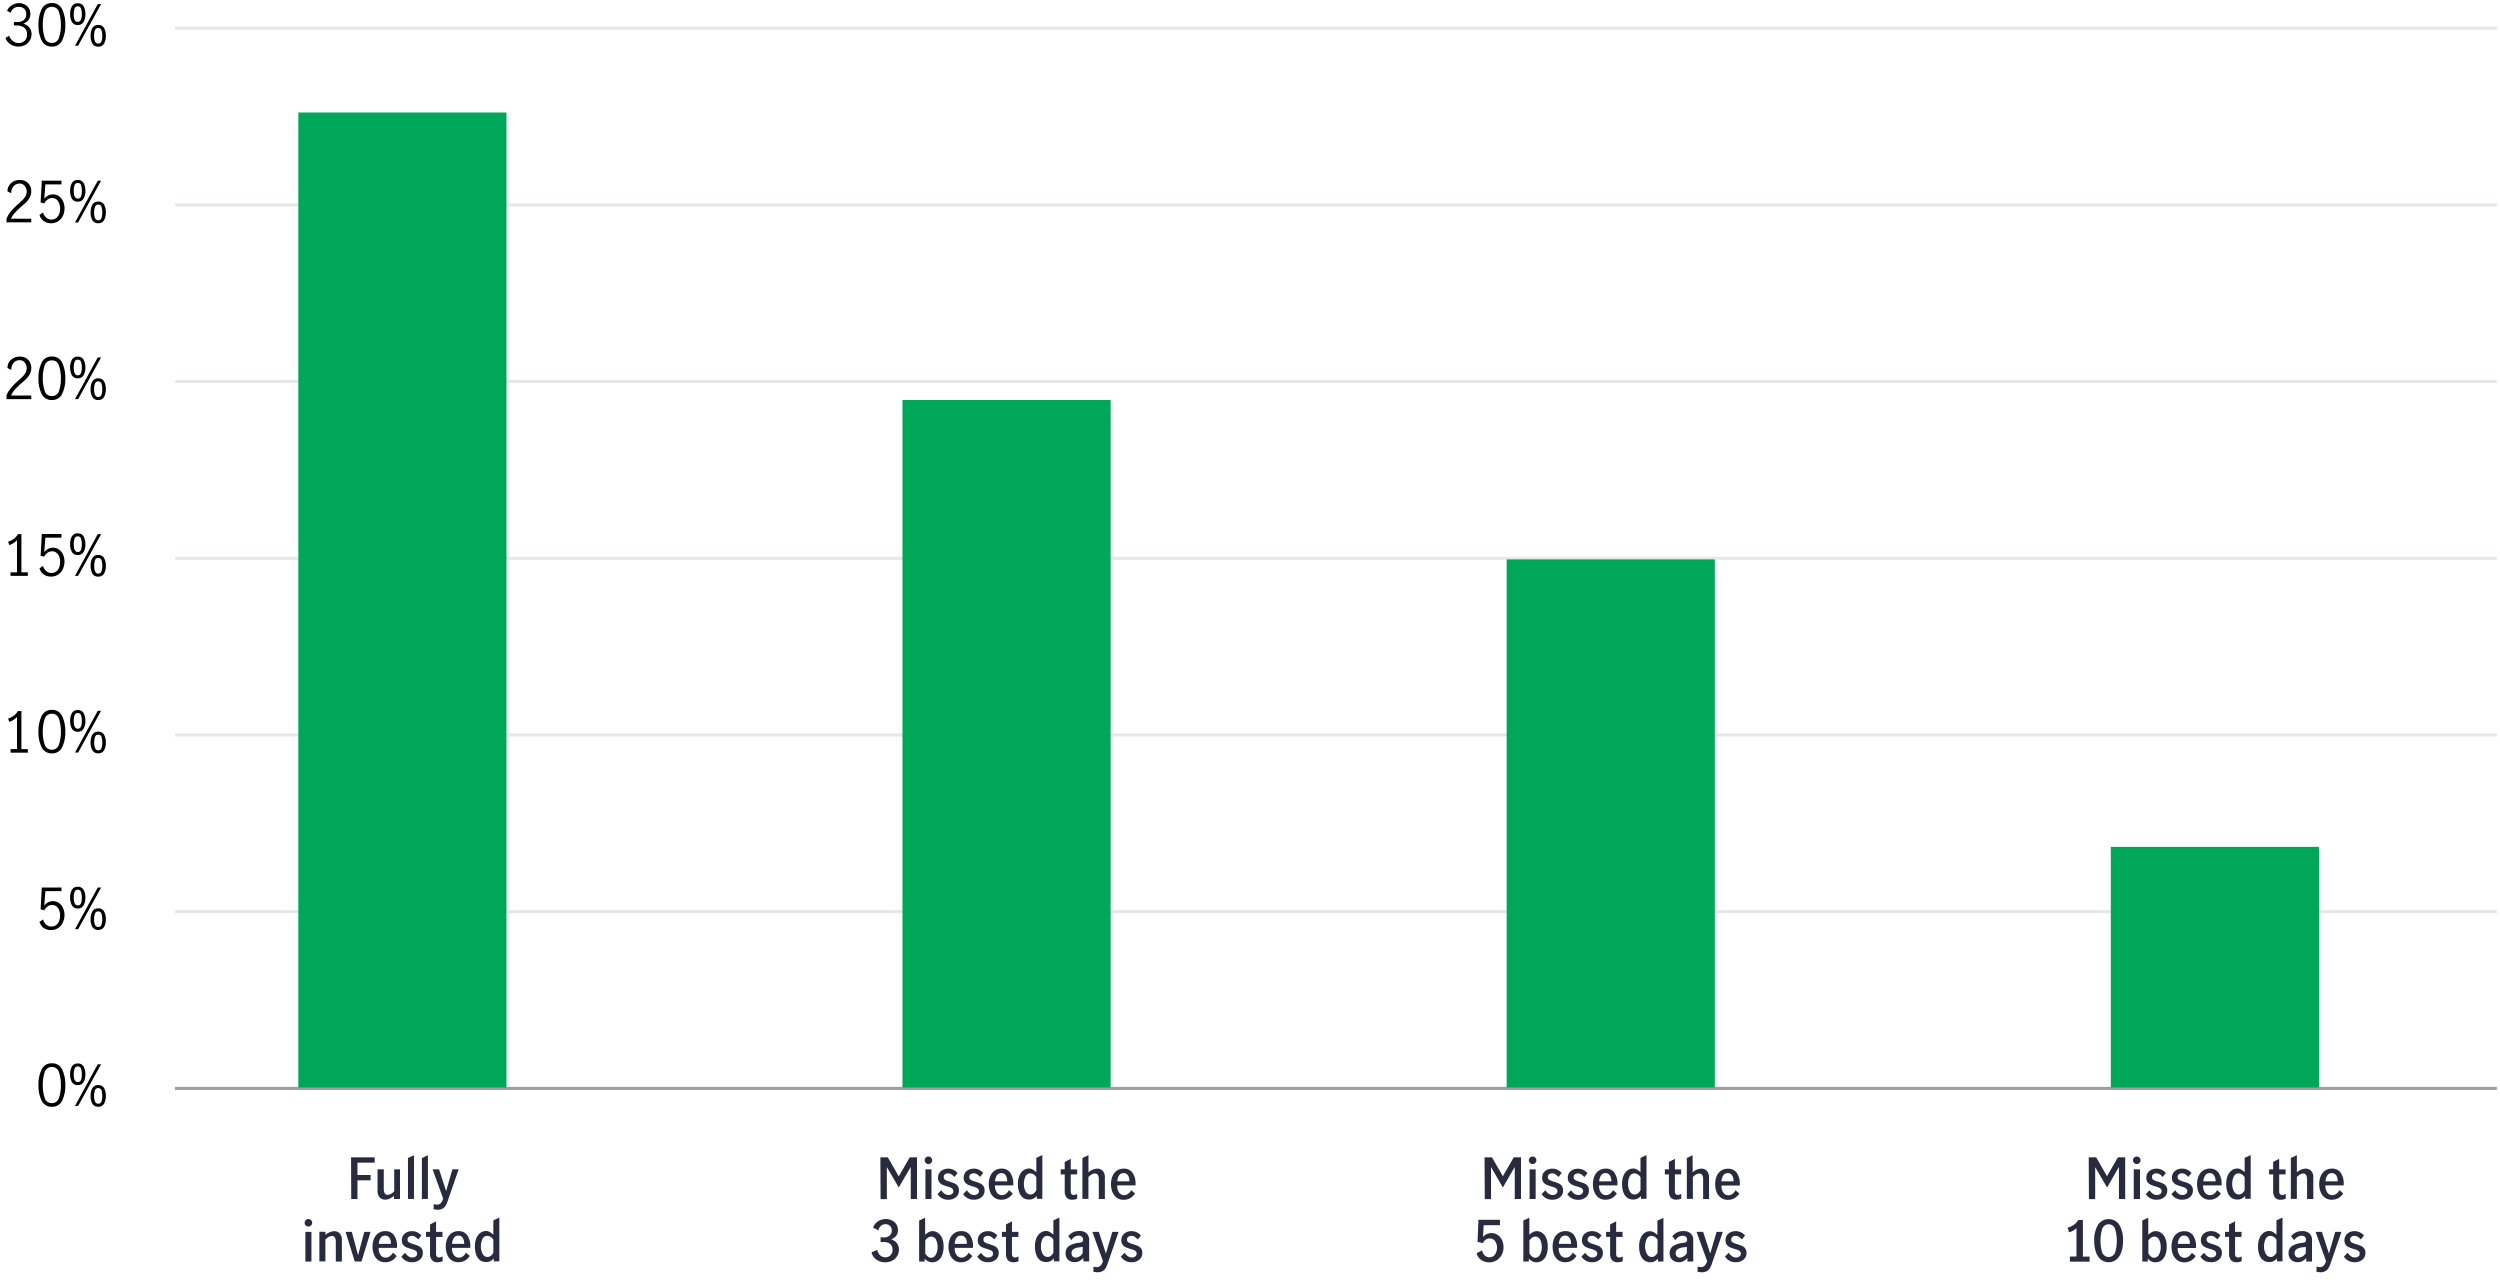
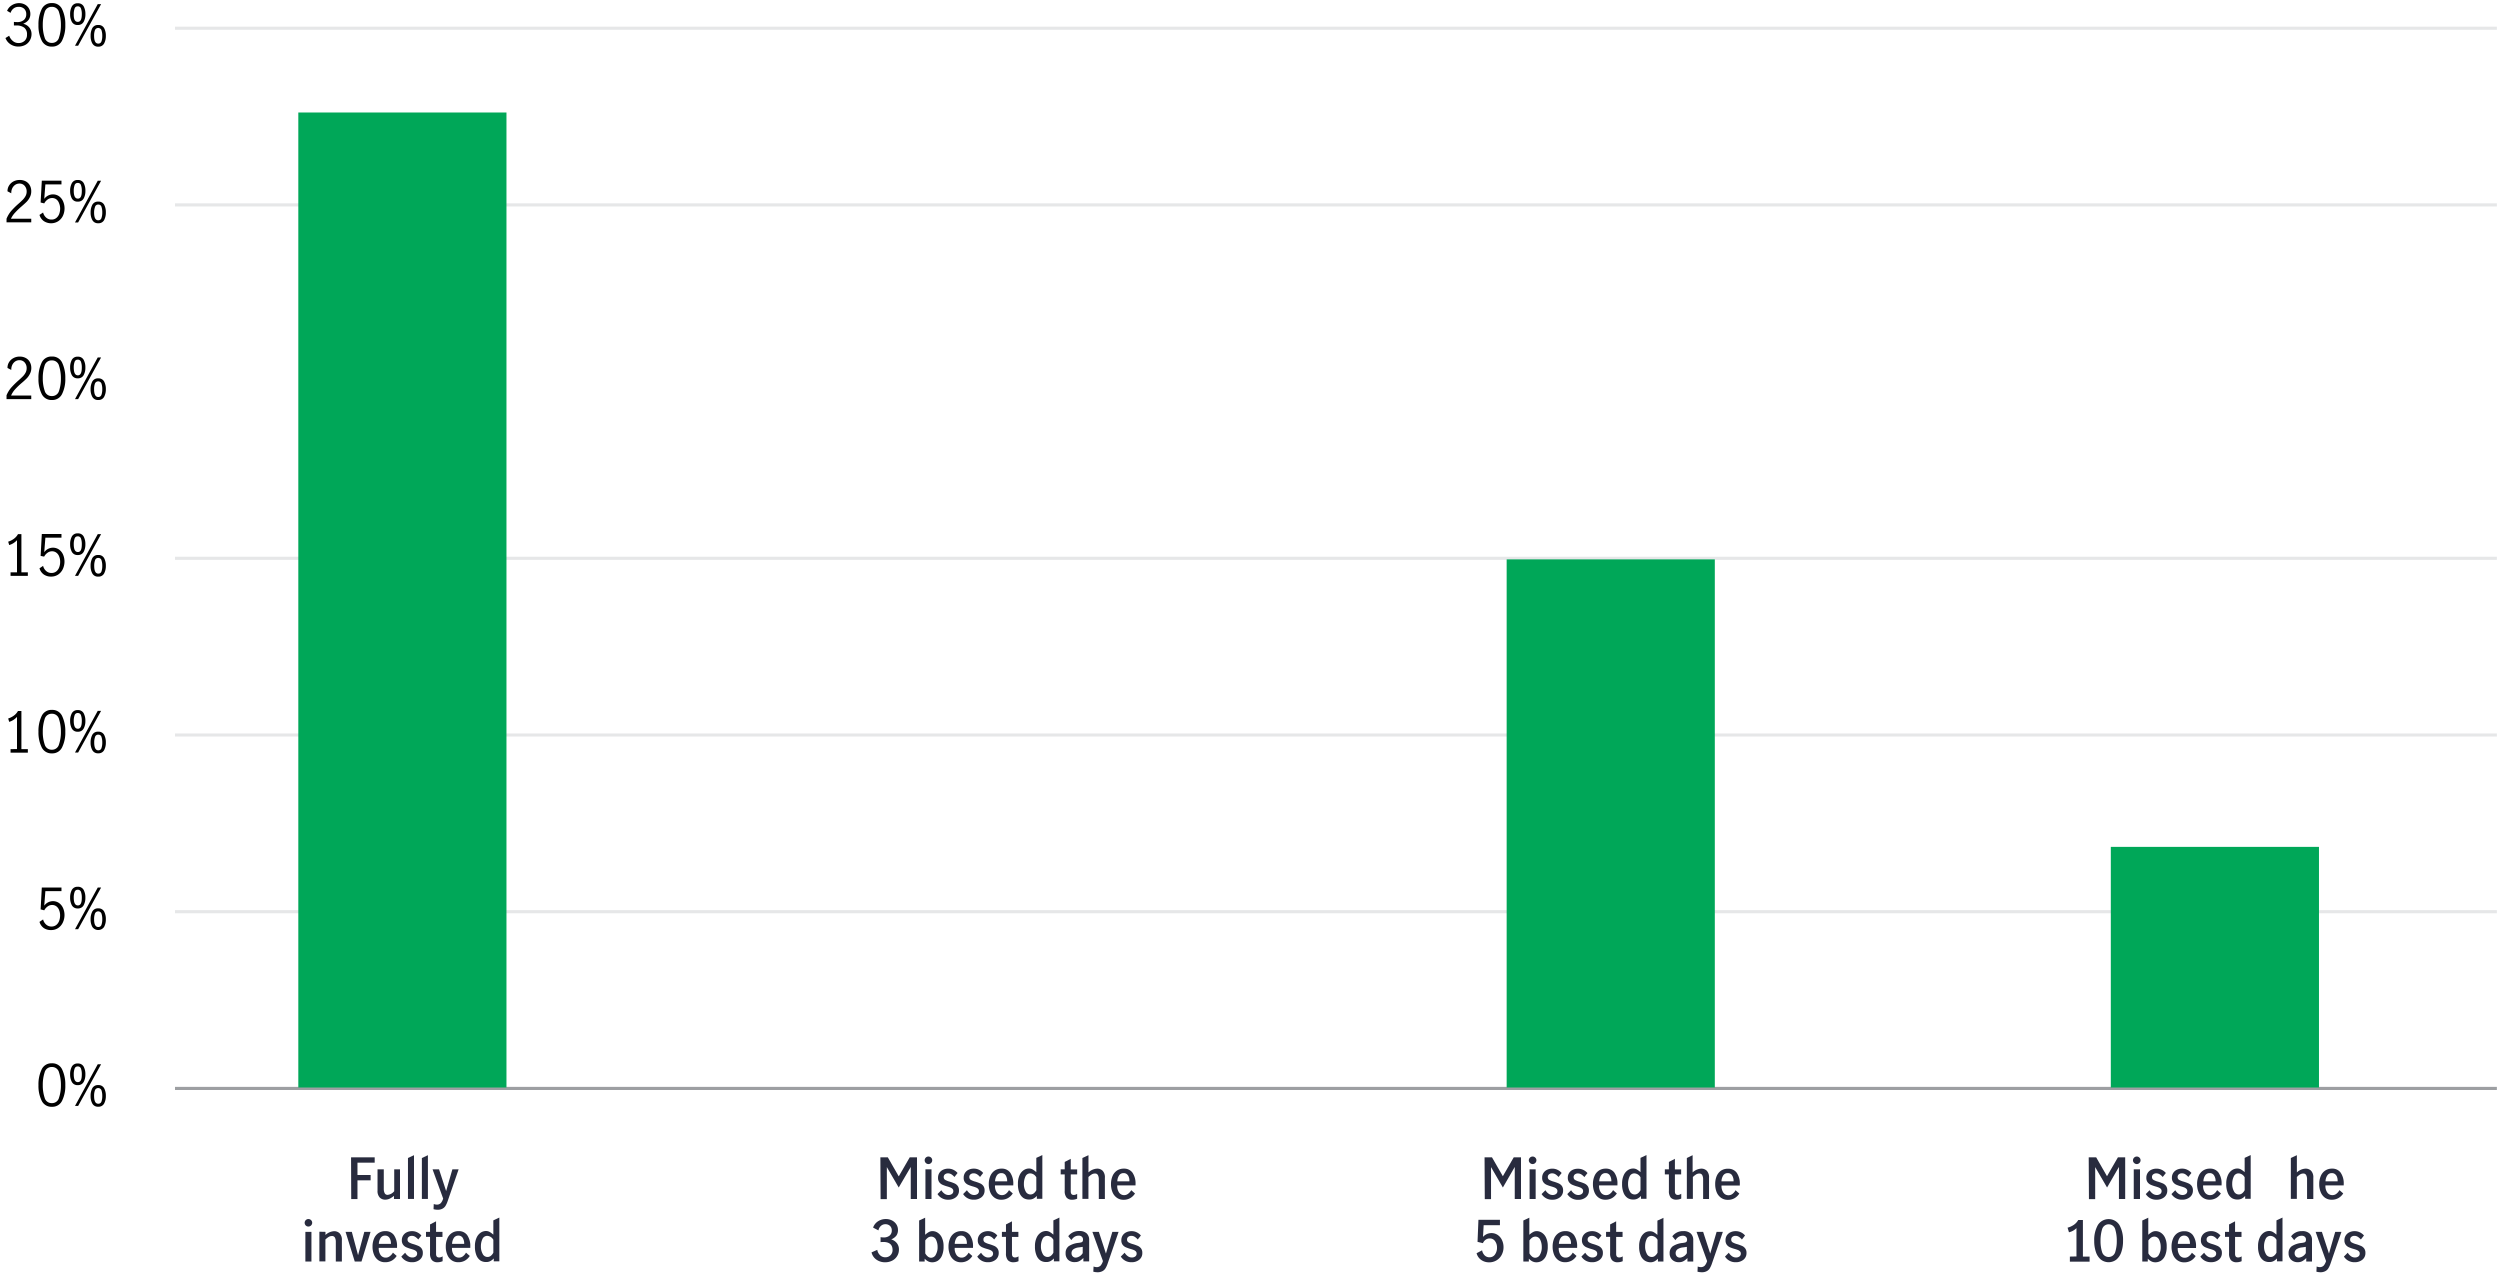
<svg xmlns="http://www.w3.org/2000/svg" id="Chart_3" data-name="Chart 3" viewBox="0 0 800 411">
  <defs>
    <style>.cls-1,.cls-2{fill:none;stroke-linejoin:round;}.cls-1{stroke:#e6e7e8;}.cls-2{stroke:#9d9fa2;}.cls-3{fill:#282b3e;}.cls-4{fill:#00a758;}</style>
  </defs>
  <line class="cls-1" x1="56" y1="291.75" x2="799" y2="291.75" />
  <path d="M14.05,297A3.63,3.63,0,0,1,12.64,295l1.15-.78a3.14,3.14,0,0,0,1,1.66,2.48,2.48,0,0,0,1.67.61A2.45,2.45,0,0,0,18,296a3,3,0,0,0,.93-1.32,4.91,4.91,0,0,0,.3-1.73,4.39,4.39,0,0,0-.35-1.81A2.66,2.66,0,0,0,18,290a2.26,2.26,0,0,0-1.31-.41,2.38,2.38,0,0,0-1.46.49,3.49,3.49,0,0,0-1.07,1.22L13,291l.38-7h6.29v1.17H14.52l-.36,4.64a3.47,3.47,0,0,1,2.76-1.44,3.41,3.41,0,0,1,2,.62,3.94,3.94,0,0,1,1.28,1.64,5.47,5.47,0,0,1,.44,2.17,5.55,5.55,0,0,1-.53,2.4,4.32,4.32,0,0,1-1.5,1.77,4,4,0,0,1-2.28.65A4,4,0,0,1,14.05,297Z" />
  <path d="M23,289.7a5,5,0,0,1-.56-2.44,5.09,5.09,0,0,1,.55-2.49,2,2,0,0,1,1.89-1,2,2,0,0,1,1.89,1,5.09,5.09,0,0,1,.55,2.49,4.87,4.87,0,0,1-.56,2.44,2,2,0,0,1-1.88,1A2,2,0,0,1,23,289.7Zm3.18-2.44a5.24,5.24,0,0,0-.26-1.82,1,1,0,0,0-1-.72,1,1,0,0,0-1.05.72,5.21,5.21,0,0,0-.27,1.82c0,1.65.44,2.48,1.32,2.48S26.18,288.91,26.18,287.26Zm5.1-3.24h1.07L25,297.35H24Zm-1.73,12.59a4.87,4.87,0,0,1-.56-2.44,5.12,5.12,0,0,1,.55-2.49,2,2,0,0,1,1.89-1,2,2,0,0,1,1.89,1,5.12,5.12,0,0,1,.55,2.49,5,5,0,0,1-.56,2.44,2.27,2.27,0,0,1-3.76,0Zm2.92-.67a5.25,5.25,0,0,0,.26-1.77,5.53,5.53,0,0,0-.26-1.82,1.12,1.12,0,0,0-2.09,0,5.27,5.27,0,0,0-.27,1.81c0,1.65.44,2.48,1.32,2.48A1,1,0,0,0,32.47,295.94Z" />
  <line class="cls-2" x1="56" y1="348.29" x2="799" y2="348.29" />
  <path d="M13.31,352.17a10.66,10.66,0,0,1-1-4.91,11,11,0,0,1,1-5,3.4,3.4,0,0,1,3.29-2,3.41,3.41,0,0,1,3.3,2,11.15,11.15,0,0,1,1,5,10.65,10.65,0,0,1-1,4.91,3.42,3.42,0,0,1-3.26,2A3.44,3.44,0,0,1,13.31,352.17Zm5.58-.91a12.24,12.24,0,0,0,.6-4,12.8,12.8,0,0,0-.59-4.05,2.28,2.28,0,0,0-2.32-1.77,2.29,2.29,0,0,0-2.31,1.77,12.81,12.81,0,0,0-.58,4.05,12.25,12.25,0,0,0,.59,4,2.28,2.28,0,0,0,2.3,1.74A2.28,2.28,0,0,0,18.89,351.26Z" />
  <path d="M23,346.24a5,5,0,0,1-.56-2.44,5.08,5.08,0,0,1,.55-2.48,2,2,0,0,1,1.89-1,2,2,0,0,1,1.89,1,5.08,5.08,0,0,1,.55,2.48,4.87,4.87,0,0,1-.56,2.44,2,2,0,0,1-1.88,1A2,2,0,0,1,23,346.24Zm3.18-2.44a5.27,5.27,0,0,0-.26-1.82,1,1,0,0,0-1-.72,1,1,0,0,0-1.05.72,5.25,5.25,0,0,0-.27,1.82c0,1.66.44,2.48,1.32,2.48S26.18,345.46,26.18,343.8Zm5.1-3.24h1.07L25,353.9H24Zm-1.73,12.59a4.84,4.84,0,0,1-.56-2.44,5.08,5.08,0,0,1,.55-2.48,2,2,0,0,1,1.89-1,2,2,0,0,1,1.89,1,5.08,5.08,0,0,1,.55,2.48,5,5,0,0,1-.56,2.44,2,2,0,0,1-1.88,1A2,2,0,0,1,29.55,353.15Zm2.92-.66a5.35,5.35,0,0,0,.26-1.78,5.57,5.57,0,0,0-.26-1.82,1.12,1.12,0,0,0-2.09,0,5.27,5.27,0,0,0-.27,1.81q0,2.49,1.32,2.49A1,1,0,0,0,32.47,352.49Z" />
  <line class="cls-1" x1="56" y1="235.2" x2="799" y2="235.2" />
  <path d="M5.44,239.69V229.4A5.48,5.48,0,0,1,2.94,231l-.32-1.08a6.16,6.16,0,0,0,1.84-.94,4.4,4.4,0,0,0,1.29-1.47h1.1v12.22H8.91v1.12H3.38v-1.12Z" />
  <path d="M13.31,239.08a10.66,10.66,0,0,1-1-4.91,11,11,0,0,1,1-5,3.4,3.4,0,0,1,3.29-2,3.41,3.41,0,0,1,3.3,2,11.15,11.15,0,0,1,1,5,10.65,10.65,0,0,1-1,4.91,3.42,3.42,0,0,1-3.26,2A3.44,3.44,0,0,1,13.31,239.08Zm5.58-.91a12.19,12.19,0,0,0,.6-4,12.8,12.8,0,0,0-.59-4,2.28,2.28,0,0,0-2.32-1.77,2.29,2.29,0,0,0-2.31,1.77,12.81,12.81,0,0,0-.58,4,12.2,12.2,0,0,0,.59,4,2.28,2.28,0,0,0,2.3,1.74A2.28,2.28,0,0,0,18.89,238.17Z" />
  <path d="M23,233.15a5,5,0,0,1-.56-2.44,5.08,5.08,0,0,1,.55-2.48,2,2,0,0,1,1.89-1,2,2,0,0,1,1.89,1,5.08,5.08,0,0,1,.55,2.48,4.87,4.87,0,0,1-.56,2.44,2,2,0,0,1-1.88,1A2,2,0,0,1,23,233.15Zm3.18-2.44a5.31,5.31,0,0,0-.26-1.82,1,1,0,0,0-1-.72,1,1,0,0,0-1.05.72,5.29,5.29,0,0,0-.27,1.82q0,2.49,1.32,2.49C25.75,233.2,26.18,232.37,26.18,230.71Zm5.1-3.24h1.07L25,240.81H24Zm-1.73,12.59a4.84,4.84,0,0,1-.56-2.44,5.08,5.08,0,0,1,.55-2.48,2,2,0,0,1,1.89-1,2,2,0,0,1,1.89,1,5.08,5.08,0,0,1,.55,2.48,5,5,0,0,1-.56,2.44,2,2,0,0,1-1.88,1A2,2,0,0,1,29.55,240.06Zm2.92-.66a5.35,5.35,0,0,0,.26-1.78,5.46,5.46,0,0,0-.26-1.81,1,1,0,0,0-1-.72,1,1,0,0,0-1.05.72,5.27,5.27,0,0,0-.27,1.81q0,2.49,1.32,2.49A1,1,0,0,0,32.47,239.4Z" />
  <line class="cls-1" x1="56" y1="178.66" x2="799" y2="178.66" />
  <path d="M5.44,183.15v-10.3a5.41,5.41,0,0,1-2.5,1.57l-.32-1.08a6.4,6.4,0,0,0,1.84-.94,4.6,4.6,0,0,0,1.29-1.47h1.1v12.22H8.91v1.12H3.38v-1.12Z" />
  <path d="M14.05,183.86a3.63,3.63,0,0,1-1.41-2l1.15-.78a3.14,3.14,0,0,0,1,1.66,2.48,2.48,0,0,0,1.67.61,2.45,2.45,0,0,0,1.56-.5,3,3,0,0,0,.93-1.32,4.9,4.9,0,0,0,.3-1.72,4.41,4.41,0,0,0-.35-1.82,2.66,2.66,0,0,0-.93-1.18,2.25,2.25,0,0,0-1.31-.4,2.43,2.43,0,0,0-1.46.48,3.44,3.44,0,0,0-1.07,1.23L13,177.89l.38-7h6.29v1.17H14.52l-.36,4.64a3.47,3.47,0,0,1,2.76-1.44,3.41,3.41,0,0,1,2,.62,3.94,3.94,0,0,1,1.28,1.64,5.64,5.64,0,0,1-.09,4.57,4.32,4.32,0,0,1-1.5,1.77,4,4,0,0,1-2.28.65A4,4,0,0,1,14.05,183.86Z" />
  <path d="M23,176.61a5,5,0,0,1-.56-2.44,5.12,5.12,0,0,1,.55-2.49,2,2,0,0,1,1.89-1,2,2,0,0,1,1.89,1,5.12,5.12,0,0,1,.55,2.49,4.87,4.87,0,0,1-.56,2.44,2,2,0,0,1-1.88,1A2,2,0,0,1,23,176.61Zm3.18-2.44a5.27,5.27,0,0,0-.26-1.82,1,1,0,0,0-1-.72,1,1,0,0,0-1.05.72,5.25,5.25,0,0,0-.27,1.82c0,1.65.44,2.48,1.32,2.48S26.18,175.82,26.18,174.17Zm5.1-3.24h1.07L25,184.27H24Zm-1.73,12.59a4.87,4.87,0,0,1-.56-2.44,5.08,5.08,0,0,1,.55-2.48,2,2,0,0,1,1.89-1,2,2,0,0,1,1.89,1,5.08,5.08,0,0,1,.55,2.48,5,5,0,0,1-.56,2.44,2,2,0,0,1-1.88,1A2,2,0,0,1,29.55,183.52Zm2.92-.67a5.25,5.25,0,0,0,.26-1.77,5.53,5.53,0,0,0-.26-1.82,1,1,0,0,0-1-.72,1,1,0,0,0-1.05.73,5.27,5.27,0,0,0-.27,1.81c0,1.66.44,2.48,1.32,2.48A1,1,0,0,0,32.47,182.85Z" />
-   <line class="cls-1" x1="56" y1="122.11" x2="799" y2="122.11" />
  <path d="M3.58,124.05a27.4,27.4,0,0,1,2.29-2.27c.62-.54,1.1-1,1.45-1.35a5.05,5.05,0,0,0,.87-1.19,2.93,2.93,0,0,0,.34-1.4A2.7,2.7,0,0,0,7.9,116a2.11,2.11,0,0,0-1.68-.74,2.38,2.38,0,0,0-1.41.44,2.85,2.85,0,0,0-.92,1.16,3.38,3.38,0,0,0-.28,1.52l-1.21-.63a3.34,3.34,0,0,1,.49-1.84,3.61,3.61,0,0,1,1.4-1.31,4.06,4.06,0,0,1,2-.49,3.92,3.92,0,0,1,2,.48,3.2,3.2,0,0,1,1.28,1.3,3.85,3.85,0,0,1,.45,1.86,3.9,3.9,0,0,1-.42,1.82,5.91,5.91,0,0,1-1,1.46,22.11,22.11,0,0,1-1.68,1.54,23,23,0,0,0-2.08,2,7.21,7.21,0,0,0-1.29,2H10v1.15H2.09V126.5A9.1,9.1,0,0,1,3.58,124.05Z" />
  <path d="M13.31,126a10.63,10.63,0,0,1-1-4.91,11,11,0,0,1,1-5,3.4,3.4,0,0,1,3.29-2,3.41,3.41,0,0,1,3.3,2,11.15,11.15,0,0,1,1,5,10.62,10.62,0,0,1-1,4.91,3.42,3.42,0,0,1-3.26,2A3.44,3.44,0,0,1,13.31,126Zm5.58-.91a12.19,12.19,0,0,0,.6-4,12.89,12.89,0,0,0-.59-4,2.27,2.27,0,0,0-2.32-1.76A2.28,2.28,0,0,0,14.27,117a12.9,12.9,0,0,0-.58,4,12.2,12.2,0,0,0,.59,4,2.28,2.28,0,0,0,2.3,1.74A2.28,2.28,0,0,0,18.89,125.08Z" />
  <path d="M23,120.06a5,5,0,0,1-.56-2.44,5.08,5.08,0,0,1,.55-2.48,2,2,0,0,1,1.89-1,2,2,0,0,1,1.89,1,5.08,5.08,0,0,1,.55,2.48,4.84,4.84,0,0,1-.56,2.44,2,2,0,0,1-1.88,1A2,2,0,0,1,23,120.06Zm3.18-2.44a5.21,5.21,0,0,0-.26-1.81,1,1,0,0,0-1-.72,1,1,0,0,0-1.05.72,5.19,5.19,0,0,0-.27,1.81q0,2.49,1.32,2.49C25.75,120.11,26.18,119.28,26.18,117.62Zm5.1-3.24h1.07L25,127.72H24ZM29.55,127a4.8,4.8,0,0,1-.56-2.43,5.09,5.09,0,0,1,.55-2.49,2,2,0,0,1,1.89-1,2,2,0,0,1,1.89,1,5.09,5.09,0,0,1,.55,2.49,4.91,4.91,0,0,1-.56,2.43,2,2,0,0,1-1.88,1A2,2,0,0,1,29.55,127Zm2.92-.66a5.33,5.33,0,0,0,.26-1.77,5.48,5.48,0,0,0-.26-1.82,1.12,1.12,0,0,0-2.09,0,5.23,5.23,0,0,0-.27,1.81c0,1.65.44,2.48,1.32,2.48A1,1,0,0,0,32.47,126.31Z" />
  <line class="cls-1" x1="56" y1="65.57" x2="799" y2="65.57" />
  <path d="M3.58,67.51a26,26,0,0,1,2.29-2.27c.62-.54,1.1-1,1.45-1.35a5.27,5.27,0,0,0,.87-1.19,2.93,2.93,0,0,0,.34-1.4,2.7,2.7,0,0,0-.63-1.82,2.11,2.11,0,0,0-1.68-.74,2.38,2.38,0,0,0-1.41.44,2.82,2.82,0,0,0-.92,1.15,3.4,3.4,0,0,0-.28,1.52L2.4,61.22a3.31,3.31,0,0,1,.49-1.83,3.71,3.71,0,0,1,1.4-1.32,4.16,4.16,0,0,1,2-.48,4,4,0,0,1,2,.47,3.23,3.23,0,0,1,1.28,1.31A3.81,3.81,0,0,1,10,61.22a4,4,0,0,1-.42,1.83,6.1,6.1,0,0,1-1,1.46c-.41.42-1,.94-1.68,1.54a23,23,0,0,0-2.08,2A7.21,7.21,0,0,0,3.5,70H10v1.15H2.09V70A9.2,9.2,0,0,1,3.58,67.51Z" />
  <path d="M14.05,70.77a3.63,3.63,0,0,1-1.41-2l1.15-.77a3.15,3.15,0,0,0,1,1.65,2.48,2.48,0,0,0,1.67.61,2.39,2.39,0,0,0,1.56-.5,3,3,0,0,0,.93-1.31,5,5,0,0,0,.3-1.73A4.44,4.44,0,0,0,18.89,65,2.66,2.66,0,0,0,18,63.77a2.25,2.25,0,0,0-1.31-.4,2.43,2.43,0,0,0-1.46.48,3.52,3.52,0,0,0-1.07,1.23L13,64.81l.38-7h6.29V59H14.52l-.36,4.64a3.47,3.47,0,0,1,2.76-1.44,3.41,3.41,0,0,1,2,.62,3.94,3.94,0,0,1,1.28,1.64A5.64,5.64,0,0,1,20.16,69a4.32,4.32,0,0,1-1.5,1.77,4.25,4.25,0,0,1-4.61,0Z" />
  <path d="M23,63.52a5,5,0,0,1-.56-2.44A5.08,5.08,0,0,1,23,58.6a2,2,0,0,1,1.89-1,2,2,0,0,1,1.89,1,5.08,5.08,0,0,1,.55,2.48,4.87,4.87,0,0,1-.56,2.44,2,2,0,0,1-1.88,1A2,2,0,0,1,23,63.52Zm3.18-2.44a5.27,5.27,0,0,0-.26-1.82,1,1,0,0,0-1-.72,1,1,0,0,0-1.05.72,5.25,5.25,0,0,0-.27,1.82c0,1.66.44,2.48,1.32,2.48S26.18,62.74,26.18,61.08Zm5.1-3.24h1.07L25,71.18H24ZM29.55,70.43A4.87,4.87,0,0,1,29,68a5.08,5.08,0,0,1,.55-2.48,2,2,0,0,1,1.89-1,2,2,0,0,1,1.89,1A5.08,5.08,0,0,1,33.87,68a5,5,0,0,1-.56,2.44,2,2,0,0,1-1.88,1A2,2,0,0,1,29.55,70.43Zm2.92-.67A5.25,5.25,0,0,0,32.73,68a5.53,5.53,0,0,0-.26-1.82,1,1,0,0,0-1-.72,1,1,0,0,0-1.05.73A5.27,5.27,0,0,0,30.11,68q0,2.49,1.32,2.49A1,1,0,0,0,32.47,69.76Z" />
  <line class="cls-1" x1="56" y1="9.03" x2="799" y2="9.03" />
  <path d="M3.36,14.17a4.08,4.08,0,0,1-1.61-2l1.19-.74A3.82,3.82,0,0,0,4.09,13.1a2.68,2.68,0,0,0,1.8.67,2.74,2.74,0,0,0,2-.72,2.57,2.57,0,0,0,.75-1.94,2.66,2.66,0,0,0-.9-2.27,4.11,4.11,0,0,0-2.53-.69,6.79,6.79,0,0,0-.76,0V7a5.66,5.66,0,0,0,1,.07,3.21,3.21,0,0,0,2.19-.68,2.35,2.35,0,0,0,.76-1.84,2.33,2.33,0,0,0-.67-1.75A2.47,2.47,0,0,0,5.89,2.2a2.46,2.46,0,0,0-1.58.54,2.75,2.75,0,0,0-.92,1.38L2.27,3.47A3.65,3.65,0,0,1,3.74,1.71,4.3,4.3,0,0,1,6.11,1,3.92,3.92,0,0,1,8,1.48,3.3,3.3,0,0,1,9.25,2.7a3.36,3.36,0,0,1,.46,1.73,3.21,3.21,0,0,1-.55,1.91A3.84,3.84,0,0,1,7.41,7.6a3.53,3.53,0,0,1,2,1.25,3.33,3.33,0,0,1,.68,2.08A4,4,0,0,1,9.51,13,3.7,3.7,0,0,1,8,14.42a4.72,4.72,0,0,1-2.15.48A4.47,4.47,0,0,1,3.36,14.17Z" />
  <path d="M13.31,12.91a10.67,10.67,0,0,1-1-4.92,11,11,0,0,1,1-5,3.41,3.41,0,0,1,3.29-2,3.41,3.41,0,0,1,3.3,2,11.15,11.15,0,0,1,1,5,10.67,10.67,0,0,1-1,4.92,3.43,3.43,0,0,1-3.26,2A3.44,3.44,0,0,1,13.31,12.91ZM18.89,12a12.3,12.3,0,0,0,.6-4,12.89,12.89,0,0,0-.59-4.05,2.28,2.28,0,0,0-2.32-1.76,2.29,2.29,0,0,0-2.31,1.76A12.9,12.9,0,0,0,13.69,8a12.31,12.31,0,0,0,.59,4,2.29,2.29,0,0,0,2.3,1.73A2.28,2.28,0,0,0,18.89,12Z" />
  <path d="M23,7a4.91,4.91,0,0,1-.56-2.43A5.09,5.09,0,0,1,23,2.05a2,2,0,0,1,1.89-1,2,2,0,0,1,1.89,1,5.09,5.09,0,0,1,.55,2.49A4.8,4.8,0,0,1,26.76,7a2,2,0,0,1-1.88,1A2,2,0,0,1,23,7Zm3.18-2.43a5.24,5.24,0,0,0-.26-1.82,1,1,0,0,0-1-.72,1,1,0,0,0-1.05.72,5.21,5.21,0,0,0-.27,1.82C23.56,6.19,24,7,24.88,7S26.18,6.19,26.18,4.54Zm5.1-3.25h1.07L25,14.63H24Zm-1.73,12.6A4.87,4.87,0,0,1,29,11.45,5.09,5.09,0,0,1,29.54,9a2,2,0,0,1,1.89-1,2,2,0,0,1,1.89,1,5.09,5.09,0,0,1,.55,2.49,5,5,0,0,1-.56,2.44,2,2,0,0,1-1.88,1A2,2,0,0,1,29.55,13.89Zm2.92-.67a5.25,5.25,0,0,0,.26-1.77,5.48,5.48,0,0,0-.26-1.82,1.12,1.12,0,0,0-2.09,0,5.23,5.23,0,0,0-.27,1.81c0,1.65.44,2.48,1.32,2.48A1,1,0,0,0,32.47,13.22Z" />
  <path class="cls-3" d="M112.34,370.34h7.56v1.71h-5.51V376h4.21v1.7h-4.21v6h-2Z" />
  <path class="cls-3" d="M121.53,383.22a3.06,3.06,0,0,1-.72-2.28v-6.75h2v6.29a3,3,0,0,0,.27,1.31,1,1,0,0,0,1,.56,3.13,3.13,0,0,0,2.07-1.17v-7H128v9.49h-1.93v-1a6.42,6.42,0,0,1-1.35.89,3.32,3.32,0,0,1-1.46.33A2.42,2.42,0,0,1,121.53,383.22Z" />
  <path class="cls-3" d="M130.55,370.56l1.93-.9v14h-1.93Z" />
  <path class="cls-3" d="M135,370.56l1.93-.9v14H135Z" />
  <path class="cls-3" d="M138.73,386.94l.07-1.66a2.94,2.94,0,0,0,.94.2,1.72,1.72,0,0,0,1.33-.5,3.87,3.87,0,0,0,.74-1.44l-3.39-9.35h2.07l2.27,6.95h0l2-6.95h2l-3.51,10.17a7.86,7.86,0,0,1-.69,1.52,2.52,2.52,0,0,1-1,.91,3.21,3.21,0,0,1-1.55.33A5.58,5.58,0,0,1,138.73,386.94Z" />
  <path class="cls-3" d="M97.83,392.14a1.21,1.21,0,0,1,.84-2.05,1.22,1.22,0,0,1,.87.35,1.18,1.18,0,0,1,0,1.7,1.2,1.2,0,0,1-1.71,0Zm-.11,2.05h1.94v9.49H97.72Z" />
  <path class="cls-3" d="M104.15,394.19v1a4.39,4.39,0,0,1,2.79-1.21,2.46,2.46,0,0,1,1.74.68,3,3,0,0,1,.72,2.27v6.77h-1.94V397.4a2.93,2.93,0,0,0-.27-1.34,1,1,0,0,0-1-.53,2,2,0,0,0-1.06.31,7,7,0,0,0-1,.8v7h-1.93v-9.49Z" />
  <path class="cls-3" d="M110.58,394.19h2l2,7.47h0l2-7.47h2l-2.9,9.49h-2.16Z" />
  <path class="cls-3" d="M121.06,403.27a4,4,0,0,1-1.37-1.77,6.57,6.57,0,0,1-.48-2.59,6.33,6.33,0,0,1,.49-2.57,3.9,3.9,0,0,1,1.41-1.75,3.82,3.82,0,0,1,2.2-.63,3.26,3.26,0,0,1,2.74,1.26,6.08,6.08,0,0,1,1,3.76v.34h-5.85a3.64,3.64,0,0,0,.58,2.27,1.93,1.93,0,0,0,1.66.85,2,2,0,0,0,1.3-.46,3.62,3.62,0,0,0,1-1.14l1.2,1.06a4.51,4.51,0,0,1-1.51,1.47,4.15,4.15,0,0,1-2.14.54A3.62,3.62,0,0,1,121.06,403.27Zm3.6-7.11a1.56,1.56,0,0,0-1.43-.76,1.62,1.62,0,0,0-1.46.78,3.53,3.53,0,0,0-.54,1.85h3.87A3.48,3.48,0,0,0,124.66,396.16Z" />
  <path class="cls-3" d="M128.42,402.1l1.23-1.23a3.59,3.59,0,0,0,1,1.1,2.15,2.15,0,0,0,1.32.43,1.8,1.8,0,0,0,1.06-.32,1.09,1.09,0,0,0,.45-.94.94.94,0,0,0-.26-.7,2,2,0,0,0-.64-.43,9.6,9.6,0,0,0-1.08-.36,11.84,11.84,0,0,1-1.5-.53,2.56,2.56,0,0,1-1-.8,2.29,2.29,0,0,1-.41-1.43,2.74,2.74,0,0,1,.45-1.58,2.83,2.83,0,0,1,1.18-1,3.84,3.84,0,0,1,1.63-.34,3.67,3.67,0,0,1,1.7.39,3.89,3.89,0,0,1,1.29,1l-1,1.28a4.39,4.39,0,0,0-.94-.84,2,2,0,0,0-1.11-.33,1.52,1.52,0,0,0-1,.33,1.07,1.07,0,0,0-.38.86,1,1,0,0,0,.49.91,6.14,6.14,0,0,0,1.49.58,14.82,14.82,0,0,1,1.51.55,2.56,2.56,0,0,1,1,.8,2.34,2.34,0,0,1,.4,1.44,2.64,2.64,0,0,1-1,2.19,3.75,3.75,0,0,1-2.43.78A3.92,3.92,0,0,1,128.42,402.1Z" />
  <path class="cls-3" d="M138.21,403.23a3.26,3.26,0,0,1-.6-2.18V395.8h-1.29v-1.61h1.29v-2.37l1.93-1v3.38h2.05v1.61h-2.05v5.43c0,.77.32,1.15,1,1.15a2.07,2.07,0,0,0,1.1-.36l0,1.55a3.83,3.83,0,0,1-1.57.34A2.28,2.28,0,0,1,138.21,403.23Z" />
  <path class="cls-3" d="M144.5,403.27a3.9,3.9,0,0,1-1.37-1.77,6.57,6.57,0,0,1-.48-2.59,6.33,6.33,0,0,1,.49-2.57,3.9,3.9,0,0,1,1.41-1.75,3.82,3.82,0,0,1,2.2-.63,3.26,3.26,0,0,1,2.74,1.26,6.08,6.08,0,0,1,1,3.76v.34h-5.85a3.64,3.64,0,0,0,.58,2.27,1.93,1.93,0,0,0,1.65.85,2.05,2.05,0,0,0,1.31-.46,3.59,3.59,0,0,0,.94-1.14l1.21,1.06a4.51,4.51,0,0,1-1.51,1.47,4.15,4.15,0,0,1-2.14.54A3.6,3.6,0,0,1,144.5,403.27Zm3.6-7.11a1.56,1.56,0,0,0-1.44-.76,1.62,1.62,0,0,0-1.45.78,3.53,3.53,0,0,0-.54,1.85h3.87A3.48,3.48,0,0,0,148.1,396.16Z" />
  <path class="cls-3" d="M153.84,403.43a3.59,3.59,0,0,1-1.34-1.61,7.24,7.24,0,0,1-.52-3,6.3,6.3,0,0,1,.54-2.79,3.78,3.78,0,0,1,1.35-1.61,3.09,3.09,0,0,1,1.62-.5,2.4,2.4,0,0,1,1.2.3,7.32,7.32,0,0,1,1.18.87v-4.57l1.92-.9v14H158v-.92a4,4,0,0,1-1.13.87,2.77,2.77,0,0,1-1.3.28A3.45,3.45,0,0,1,153.84,403.43Zm3.23-1.57a3.15,3.15,0,0,0,.8-1v-4.12a2.36,2.36,0,0,0-1.89-1.26,1.66,1.66,0,0,0-1.6,1,5.4,5.4,0,0,0-.49,2.35,4.73,4.73,0,0,0,.56,2.4,1.7,1.7,0,0,0,1.55,1A1.66,1.66,0,0,0,157.07,401.86Z" />
  <rect class="cls-4" x="95.46" y="36" width="66.61" height="312" />
  <path class="cls-3" d="M281.72,370.34h2.38l3.47,6.05h.06l3.49-6.05h2.32v13.34h-2V373.42h0L287.59,380l-3.8-6.53h0v10.26h-2Z" />
  <path class="cls-3" d="M296.25,372.14a1.2,1.2,0,0,1,.84-2.05,1.23,1.23,0,0,1,.87.35,1.21,1.21,0,0,1,0,1.7,1.2,1.2,0,0,1-.87.36A1.18,1.18,0,0,1,296.25,372.14Zm-.11,2.05h1.94v9.49h-1.94Z" />
  <path class="cls-3" d="M300,382.1l1.23-1.23a3.59,3.59,0,0,0,1,1.1,2.15,2.15,0,0,0,1.32.43,1.8,1.8,0,0,0,1.06-.32,1.09,1.09,0,0,0,.45-.94,1,1,0,0,0-.26-.7,1.89,1.89,0,0,0-.65-.43,9.33,9.33,0,0,0-1.07-.36,11.84,11.84,0,0,1-1.5-.53,2.56,2.56,0,0,1-1-.8,2.29,2.29,0,0,1-.41-1.43,2.82,2.82,0,0,1,.44-1.58,2.86,2.86,0,0,1,1.19-1,3.84,3.84,0,0,1,1.63-.34,3.7,3.7,0,0,1,1.7.39,3.89,3.89,0,0,1,1.29,1l-1,1.28a4.39,4.39,0,0,0-.94-.84,2.05,2.05,0,0,0-1.11-.33,1.5,1.5,0,0,0-1,.33,1.07,1.07,0,0,0-.38.86,1,1,0,0,0,.49.91,6.14,6.14,0,0,0,1.49.58,13.68,13.68,0,0,1,1.5.55,2.59,2.59,0,0,1,1,.8,2.34,2.34,0,0,1,.4,1.44,2.64,2.64,0,0,1-1,2.19,3.77,3.77,0,0,1-2.43.78A3.91,3.91,0,0,1,300,382.1Z" />
  <path class="cls-3" d="M308.2,382.1l1.22-1.23a3.73,3.73,0,0,0,1,1.1,2.16,2.16,0,0,0,1.33.43,1.82,1.82,0,0,0,1.06-.32,1.09,1.09,0,0,0,.45-.94,1,1,0,0,0-.26-.7,2,2,0,0,0-.65-.43,10.06,10.06,0,0,0-1.07-.36,10.79,10.79,0,0,1-1.5-.53,2.59,2.59,0,0,1-1-.8,2.29,2.29,0,0,1-.4-1.43A2.73,2.73,0,0,1,310,374.3a3.84,3.84,0,0,1,1.63-.34,3.7,3.7,0,0,1,1.7.39,3.76,3.76,0,0,1,1.28,1l-1,1.28a4.12,4.12,0,0,0-.93-.84,2.06,2.06,0,0,0-1.12-.33,1.49,1.49,0,0,0-1,.33,1,1,0,0,0-.38.86,1,1,0,0,0,.49.91,6.14,6.14,0,0,0,1.49.58,15.44,15.44,0,0,1,1.5.55,2.56,2.56,0,0,1,1,.8,2.34,2.34,0,0,1,.41,1.44,2.67,2.67,0,0,1-1,2.19,3.77,3.77,0,0,1-2.43.78A3.9,3.9,0,0,1,308.2,382.1Z" />
  <path class="cls-3" d="M318.26,383.27a4,4,0,0,1-1.38-1.77,6.76,6.76,0,0,1-.47-2.59,6.51,6.51,0,0,1,.48-2.57,4,4,0,0,1,1.41-1.75,3.85,3.85,0,0,1,2.21-.63,3.26,3.26,0,0,1,2.74,1.26,6.14,6.14,0,0,1,1,3.76v.34h-5.85a3.64,3.64,0,0,0,.57,2.27,1.93,1.93,0,0,0,1.66.85,2.07,2.07,0,0,0,1.31-.46,3.73,3.73,0,0,0,.94-1.14l1.21,1.06a4.45,4.45,0,0,1-1.52,1.47,4.12,4.12,0,0,1-2.14.54A3.57,3.57,0,0,1,318.26,383.27Zm3.59-7.11a1.55,1.55,0,0,0-1.43-.76,1.63,1.63,0,0,0-1.46.78,3.72,3.72,0,0,0-.54,1.85h3.87A3.39,3.39,0,0,0,321.85,376.16Z" />
  <path class="cls-3" d="M327.6,383.43a3.53,3.53,0,0,1-1.34-1.61,7.08,7.08,0,0,1-.52-3,6.3,6.3,0,0,1,.54-2.79,3.78,3.78,0,0,1,1.35-1.61,3.09,3.09,0,0,1,1.62-.5,2.36,2.36,0,0,1,1.19.3,6.9,6.9,0,0,1,1.18.87v-4.57l1.93-.9v14h-1.76v-.92a4.19,4.19,0,0,1-1.13.87,2.8,2.8,0,0,1-1.3.28A3.43,3.43,0,0,1,327.6,383.43Zm3.22-1.57a3,3,0,0,0,.8-1v-4.12a2.33,2.33,0,0,0-1.89-1.26,1.65,1.65,0,0,0-1.59,1,5.4,5.4,0,0,0-.49,2.35,4.74,4.74,0,0,0,.55,2.4,1.72,1.72,0,0,0,1.55,1A1.64,1.64,0,0,0,330.82,381.86Z" />
  <path class="cls-3" d="M341.31,383.23a3.26,3.26,0,0,1-.6-2.18V375.8h-1.29v-1.61h1.29v-2.37l1.93-1v3.38h2.05v1.61h-2.05v5.43c0,.77.32,1.15.95,1.15a2.07,2.07,0,0,0,1.1-.36l0,1.55a3.83,3.83,0,0,1-1.57.34A2.28,2.28,0,0,1,341.31,383.23Z" />
  <path class="cls-3" d="M348.31,369.66v5.51a4.36,4.36,0,0,1,2.78-1.21,2.46,2.46,0,0,1,1.75.68,3,3,0,0,1,.72,2.27v6.77h-1.94V377.4a2.93,2.93,0,0,0-.27-1.34,1,1,0,0,0-1-.53,2,2,0,0,0-1.05.31,6.53,6.53,0,0,0-1,.8v7h-1.93V370.56Z" />
  <path class="cls-3" d="M357.38,383.27A4,4,0,0,1,356,381.5a6.57,6.57,0,0,1-.48-2.59,6.51,6.51,0,0,1,.49-2.57,4,4,0,0,1,1.41-1.75,3.85,3.85,0,0,1,2.21-.63,3.27,3.27,0,0,1,2.74,1.26,6.14,6.14,0,0,1,1,3.76v.34h-5.85a3.57,3.57,0,0,0,.57,2.27,1.93,1.93,0,0,0,1.66.85A2,2,0,0,0,361,382a3.62,3.62,0,0,0,1-1.14l1.2,1.06a4.42,4.42,0,0,1-1.51,1.47,4.12,4.12,0,0,1-2.14.54A3.57,3.57,0,0,1,357.38,383.27Zm3.59-7.11a1.55,1.55,0,0,0-1.43-.76,1.63,1.63,0,0,0-1.46.78,3.62,3.62,0,0,0-.54,1.85h3.87A3.39,3.39,0,0,0,361,376.16Z" />
  <path class="cls-3" d="M280.48,403.1a3.89,3.89,0,0,1-1.59-2.34l1.84-.81a3,3,0,0,0,.89,1.72,2.34,2.34,0,0,0,1.68.66,2.26,2.26,0,0,0,2.32-2.3c0-1.73-1-2.6-3-2.6a6.15,6.15,0,0,0-.84.06v-1.6a6.06,6.06,0,0,0,1,.09,2.87,2.87,0,0,0,1.89-.59,2.05,2.05,0,0,0,.7-1.65,1.9,1.9,0,0,0-.57-1.45,2.09,2.09,0,0,0-1.5-.54,2.05,2.05,0,0,0-1.44.57,2.49,2.49,0,0,0-.76,1.41l-1.71-.9a3.92,3.92,0,0,1,1.55-2,4.53,4.53,0,0,1,2.54-.74,4.21,4.21,0,0,1,1.93.44,3.67,3.67,0,0,1,1.41,1.24,3.27,3.27,0,0,1,.53,1.83,3.05,3.05,0,0,1-.52,1.81,3.94,3.94,0,0,1-1.64,1.19,3.63,3.63,0,0,1,1.82,1.23,3.2,3.2,0,0,1,.65,2,3.93,3.93,0,0,1-2.2,3.6,4.9,4.9,0,0,1-2.2.5A4.71,4.71,0,0,1,280.48,403.1Z" />
  <path class="cls-3" d="M297,403.63a3.84,3.84,0,0,1-1.11-.87v.92h-1.77V390.56l1.93-.9v5.47a6.49,6.49,0,0,1,1.16-.86,2.41,2.41,0,0,1,1.22-.31,3,3,0,0,1,1.62.5,3.72,3.72,0,0,1,1.35,1.59,6.3,6.3,0,0,1,.54,2.79,7.15,7.15,0,0,1-.53,3,3.7,3.7,0,0,1-1.35,1.62,3.41,3.41,0,0,1-1.74.48A2.91,2.91,0,0,1,297,403.63Zm2.46-2.16a4.66,4.66,0,0,0,.57-2.42,5.35,5.35,0,0,0-.5-2.33,1.67,1.67,0,0,0-1.59-1,1.71,1.71,0,0,0-1,.33,3.85,3.85,0,0,0-.86.89v4.14a3.5,3.5,0,0,0,.82,1,1.59,1.59,0,0,0,1.05.4A1.72,1.72,0,0,0,299.47,401.47Z" />
  <path class="cls-3" d="M305.36,403.27A4,4,0,0,1,304,401.5a6.57,6.57,0,0,1-.48-2.59,6.51,6.51,0,0,1,.49-2.57,3.9,3.9,0,0,1,1.41-1.75,3.85,3.85,0,0,1,2.21-.63,3.24,3.24,0,0,1,2.73,1.26,6.07,6.07,0,0,1,1,3.76v.34h-5.85a3.57,3.57,0,0,0,.57,2.27,1.93,1.93,0,0,0,1.66.85A2,2,0,0,0,309,402a3.62,3.62,0,0,0,.95-1.14l1.2,1.06a4.42,4.42,0,0,1-1.51,1.47,4.12,4.12,0,0,1-2.14.54A3.57,3.57,0,0,1,305.36,403.27Zm3.59-7.11a1.55,1.55,0,0,0-1.43-.76,1.63,1.63,0,0,0-1.46.78,3.53,3.53,0,0,0-.54,1.85h3.87A3.48,3.48,0,0,0,309,396.16Z" />
  <path class="cls-3" d="M312.72,402.1l1.22-1.23a3.73,3.73,0,0,0,1,1.1,2.16,2.16,0,0,0,1.33.43,1.82,1.82,0,0,0,1.06-.32,1.09,1.09,0,0,0,.45-.94,1,1,0,0,0-.26-.7,2,2,0,0,0-.65-.43,10.06,10.06,0,0,0-1.07-.36,11.5,11.5,0,0,1-1.51-.53,2.64,2.64,0,0,1-1-.8,2.29,2.29,0,0,1-.4-1.43,2.74,2.74,0,0,1,.44-1.58,2.8,2.8,0,0,1,1.19-1,3.81,3.81,0,0,1,1.63-.34,3.7,3.7,0,0,1,1.7.39,3.76,3.76,0,0,1,1.28,1l-1,1.28a4.12,4.12,0,0,0-.93-.84,2.06,2.06,0,0,0-1.12-.33,1.49,1.49,0,0,0-1,.33,1,1,0,0,0-.38.86,1,1,0,0,0,.48.91,6.42,6.42,0,0,0,1.5.58,15.44,15.44,0,0,1,1.5.55,2.56,2.56,0,0,1,1,.8,2.34,2.34,0,0,1,.41,1.44,2.67,2.67,0,0,1-1,2.19,3.77,3.77,0,0,1-2.43.78A3.9,3.9,0,0,1,312.72,402.1Z" />
  <path class="cls-3" d="M322.5,403.23a3.27,3.27,0,0,1-.59-2.18V395.8h-1.3v-1.61h1.3v-2.37l1.92-1v3.38h2.05v1.61h-2.05v5.43c0,.77.32,1.15,1,1.15a2.07,2.07,0,0,0,1.09-.36l0,1.55a3.79,3.79,0,0,1-1.56.34A2.3,2.3,0,0,1,322.5,403.23Z" />
  <path class="cls-3" d="M333.06,403.43a3.47,3.47,0,0,1-1.34-1.61,7.06,7.06,0,0,1-.53-3,6.3,6.3,0,0,1,.54-2.79,3.78,3.78,0,0,1,1.35-1.61,3.09,3.09,0,0,1,1.62-.5,2.38,2.38,0,0,1,1.2.3,7.32,7.32,0,0,1,1.18.87v-4.57l1.93-.9v14h-1.77v-.92a4.16,4.16,0,0,1-1.12.87,2.81,2.81,0,0,1-1.31.28A3.39,3.39,0,0,1,333.06,403.43Zm3.22-1.57a3,3,0,0,0,.8-1v-4.12a2.33,2.33,0,0,0-1.89-1.26,1.65,1.65,0,0,0-1.59,1,5.4,5.4,0,0,0-.5,2.35,4.73,4.73,0,0,0,.56,2.4,1.71,1.71,0,0,0,1.55,1A1.66,1.66,0,0,0,336.28,401.86Z" />
  <path class="cls-3" d="M341.79,403.13A2.76,2.76,0,0,1,341,401a2.62,2.62,0,0,1,1-2.23,7,7,0,0,1,3.18-1.06,5.3,5.3,0,0,0,.87-.17.75.75,0,0,0,.4-.3,1.22,1.22,0,0,0,.11-.57,1.17,1.17,0,0,0-.37-.93,1.44,1.44,0,0,0-1-.33,2.54,2.54,0,0,0-1.35.37,3.47,3.47,0,0,0-1,1.05l-1-1.24a4.19,4.19,0,0,1,3.53-1.66,3.29,3.29,0,0,1,2.37.76,2.82,2.82,0,0,1,.79,2.16v6.8h-1.85v-1.1a5.84,5.84,0,0,1-1.28,1,2.84,2.84,0,0,1-1.4.32A2.93,2.93,0,0,1,341.79,403.13Zm4.68-2.1V399h0l-1.24.17a3.71,3.71,0,0,0-1.78.62,1.5,1.5,0,0,0-.56,1.25,1.44,1.44,0,0,0,.37,1,1.36,1.36,0,0,0,1,.4A2.92,2.92,0,0,0,346.47,401Z" />
  <path class="cls-3" d="M349.86,406.94l.08-1.66a2.94,2.94,0,0,0,.93.2,1.7,1.7,0,0,0,1.33-.5,3.73,3.73,0,0,0,.74-1.44l-3.38-9.35h2.07l2.27,6.95h0l2.05-6.95h2l-3.51,10.17a7.28,7.28,0,0,1-.7,1.52,2.49,2.49,0,0,1-1,.91,3.22,3.22,0,0,1-1.56.33A5.58,5.58,0,0,1,349.86,406.94Z" />
  <path class="cls-3" d="M358.66,402.1l1.23-1.23a3.59,3.59,0,0,0,1,1.1,2.15,2.15,0,0,0,1.32.43,1.8,1.8,0,0,0,1.06-.32,1.09,1.09,0,0,0,.45-.94.94.94,0,0,0-.26-.7,1.89,1.89,0,0,0-.65-.43,8.69,8.69,0,0,0-1.07-.36,11.84,11.84,0,0,1-1.5-.53,2.56,2.56,0,0,1-1-.8,2.29,2.29,0,0,1-.41-1.43,2.82,2.82,0,0,1,.44-1.58,2.86,2.86,0,0,1,1.19-1,3.84,3.84,0,0,1,1.63-.34,3.67,3.67,0,0,1,1.7.39,3.89,3.89,0,0,1,1.29,1l-1,1.28a4.39,4.39,0,0,0-.94-.84,2,2,0,0,0-1.11-.33,1.52,1.52,0,0,0-1,.33,1.07,1.07,0,0,0-.38.86,1,1,0,0,0,.49.91,6.14,6.14,0,0,0,1.49.58,14.82,14.82,0,0,1,1.51.55,2.64,2.64,0,0,1,1,.8,2.34,2.34,0,0,1,.4,1.44,2.64,2.64,0,0,1-1,2.19,3.77,3.77,0,0,1-2.43.78A3.91,3.91,0,0,1,358.66,402.1Z" />
-   <rect class="cls-4" x="288.79" y="128" width="66.61" height="220" />
  <path class="cls-3" d="M475.06,370.34h2.37l3.48,6.05h0l3.49-6.05h2.32v13.34h-2V373.42h0L480.92,380l-3.79-6.53h0v10.26h-2Z" />
  <path class="cls-3" d="M489.59,372.14a1.12,1.12,0,0,1-.37-.84,1.23,1.23,0,0,1,1.2-1.21,1.22,1.22,0,0,1,.87.35,1.18,1.18,0,0,1,0,1.7,1.19,1.19,0,0,1-.87.36A1.15,1.15,0,0,1,489.59,372.14Zm-.12,2.05h1.94v9.49h-1.94Z" />
  <path class="cls-3" d="M493.31,382.1l1.23-1.23a3.59,3.59,0,0,0,1,1.1,2.15,2.15,0,0,0,1.32.43,1.8,1.8,0,0,0,1.06-.32,1.09,1.09,0,0,0,.45-.94.94.94,0,0,0-.26-.7,2,2,0,0,0-.64-.43,10.06,10.06,0,0,0-1.07-.36,11.5,11.5,0,0,1-1.51-.53,2.56,2.56,0,0,1-1-.8,2.29,2.29,0,0,1-.4-1.43,2.74,2.74,0,0,1,.44-1.58,2.83,2.83,0,0,1,1.18-1,3.87,3.87,0,0,1,1.63-.34,3.67,3.67,0,0,1,1.7.39,3.89,3.89,0,0,1,1.29,1l-1,1.28a4.39,4.39,0,0,0-.94-.84,2,2,0,0,0-1.11-.33,1.52,1.52,0,0,0-1,.33,1.07,1.07,0,0,0-.38.86,1,1,0,0,0,.49.91,6.14,6.14,0,0,0,1.49.58,14.82,14.82,0,0,1,1.51.55,2.56,2.56,0,0,1,1,.8,2.34,2.34,0,0,1,.4,1.44,2.64,2.64,0,0,1-1,2.19,3.75,3.75,0,0,1-2.43.78A3.92,3.92,0,0,1,493.31,382.1Z" />
  <path class="cls-3" d="M501.53,382.1l1.23-1.23a3.59,3.59,0,0,0,1,1.1,2.15,2.15,0,0,0,1.32.43,1.8,1.8,0,0,0,1.06-.32,1.09,1.09,0,0,0,.45-.94.94.94,0,0,0-.26-.7,1.89,1.89,0,0,0-.65-.43,8.69,8.69,0,0,0-1.07-.36,11.84,11.84,0,0,1-1.5-.53,2.56,2.56,0,0,1-1-.8,2.29,2.29,0,0,1-.41-1.43,2.82,2.82,0,0,1,.44-1.58,2.86,2.86,0,0,1,1.19-1A3.84,3.84,0,0,1,505,374a3.7,3.7,0,0,1,1.7.39,3.89,3.89,0,0,1,1.29,1l-1,1.28a4.39,4.39,0,0,0-.94-.84,2.05,2.05,0,0,0-1.11-.33,1.5,1.5,0,0,0-1,.33,1.07,1.07,0,0,0-.38.86,1,1,0,0,0,.49.91,6.14,6.14,0,0,0,1.49.58,14.82,14.82,0,0,1,1.51.55,2.64,2.64,0,0,1,1,.8,2.34,2.34,0,0,1,.4,1.44,2.64,2.64,0,0,1-1,2.19,3.77,3.77,0,0,1-2.43.78A3.91,3.91,0,0,1,501.53,382.1Z" />
  <path class="cls-3" d="M511.59,383.27a3.9,3.9,0,0,1-1.37-1.77,6.57,6.57,0,0,1-.48-2.59,6.33,6.33,0,0,1,.49-2.57,3.9,3.9,0,0,1,1.41-1.75,3.82,3.82,0,0,1,2.2-.63,3.26,3.26,0,0,1,2.74,1.26,6.08,6.08,0,0,1,1,3.76v.34H511.7a3.64,3.64,0,0,0,.58,2.27,1.93,1.93,0,0,0,1.65.85,2.05,2.05,0,0,0,1.31-.46,3.59,3.59,0,0,0,.94-1.14l1.21,1.06a4.51,4.51,0,0,1-1.51,1.47,4.15,4.15,0,0,1-2.14.54A3.6,3.6,0,0,1,511.59,383.27Zm3.59-7.11a1.54,1.54,0,0,0-1.43-.76,1.62,1.62,0,0,0-1.45.78,3.53,3.53,0,0,0-.54,1.85h3.87A3.39,3.39,0,0,0,515.18,376.16Z" />
  <path class="cls-3" d="M520.93,383.43a3.59,3.59,0,0,1-1.34-1.61,7.24,7.24,0,0,1-.52-3,6.3,6.3,0,0,1,.54-2.79,3.78,3.78,0,0,1,1.35-1.61,3.09,3.09,0,0,1,1.62-.5,2.43,2.43,0,0,1,1.2.3,7.78,7.78,0,0,1,1.18.87v-4.57l1.92-.9v14h-1.76v-.92a4.19,4.19,0,0,1-1.13.87,2.77,2.77,0,0,1-1.3.28A3.43,3.43,0,0,1,520.93,383.43Zm3.23-1.57a3.15,3.15,0,0,0,.8-1v-4.12a2.36,2.36,0,0,0-1.89-1.26,1.65,1.65,0,0,0-1.6,1,5.4,5.4,0,0,0-.49,2.35,4.73,4.73,0,0,0,.56,2.4,1.7,1.7,0,0,0,1.54,1A1.66,1.66,0,0,0,524.16,381.86Z" />
  <path class="cls-3" d="M534.64,383.23a3.27,3.27,0,0,1-.59-2.18V375.8h-1.3v-1.61h1.3v-2.37l1.92-1v3.38h2v1.61h-2v5.43c0,.77.32,1.15,1,1.15A2.07,2.07,0,0,0,538,382l0,1.55a3.79,3.79,0,0,1-1.56.34A2.3,2.3,0,0,1,534.64,383.23Z" />
  <path class="cls-3" d="M541.64,369.66v5.51a4.39,4.39,0,0,1,2.79-1.21,2.46,2.46,0,0,1,1.74.68,3,3,0,0,1,.72,2.27v6.77H545V377.4a2.93,2.93,0,0,0-.27-1.34,1,1,0,0,0-.95-.53,2,2,0,0,0-1.06.31,7,7,0,0,0-1,.8v7h-1.93V370.56Z" />
  <path class="cls-3" d="M550.71,383.27a4,4,0,0,1-1.38-1.77,6.76,6.76,0,0,1-.47-2.59,6.51,6.51,0,0,1,.48-2.57,4,4,0,0,1,1.42-1.75A3.82,3.82,0,0,1,553,374a3.26,3.26,0,0,1,2.74,1.26,6.08,6.08,0,0,1,1,3.76v.34h-5.85a3.64,3.64,0,0,0,.58,2.27,1.92,1.92,0,0,0,1.65.85,2.05,2.05,0,0,0,1.31-.46,3.59,3.59,0,0,0,.94-1.14l1.21,1.06a4.51,4.51,0,0,1-1.51,1.47,4.19,4.19,0,0,1-2.15.54A3.59,3.59,0,0,1,550.71,383.27Zm3.59-7.11a1.54,1.54,0,0,0-1.43-.76,1.65,1.65,0,0,0-1.46.78,3.72,3.72,0,0,0-.54,1.85h3.87A3.31,3.31,0,0,0,554.3,376.16Z" />
  <path class="cls-3" d="M474,403.19a3.72,3.72,0,0,1-1.49-2.16l1.76-.93a3,3,0,0,0,.83,1.63,2.11,2.11,0,0,0,1.51.6,2.06,2.06,0,0,0,1.79-.9,3.61,3.61,0,0,0,.64-2.16,3.37,3.37,0,0,0-.64-2.13,2,2,0,0,0-1.68-.84,2.21,2.21,0,0,0-1.32.42,2.48,2.48,0,0,0-.86,1.09l-1.73-.41.29-7.06h6.88v1.73h-5.21l-.21,3.74a3.58,3.58,0,0,1,2.66-1.22,3.5,3.5,0,0,1,2.09.63,4,4,0,0,1,1.35,1.66,5.28,5.28,0,0,1,.47,2.21,5.2,5.2,0,0,1-.59,2.46,4.43,4.43,0,0,1-1.63,1.75,4.49,4.49,0,0,1-2.37.65A4.33,4.33,0,0,1,474,403.19Z" />
  <path class="cls-3" d="M490.35,403.63a3.87,3.87,0,0,1-1.12-.87v.92h-1.76V390.56l1.92-.9v5.47a6.2,6.2,0,0,1,1.17-.86,2.37,2.37,0,0,1,1.21-.31,3,3,0,0,1,1.62.5,3.72,3.72,0,0,1,1.35,1.59,6.3,6.3,0,0,1,.54,2.79,7.15,7.15,0,0,1-.53,3,3.57,3.57,0,0,1-1.35,1.62,3.41,3.41,0,0,1-1.74.48A2.84,2.84,0,0,1,490.35,403.63Zm2.46-2.16a4.76,4.76,0,0,0,.56-2.42,5.35,5.35,0,0,0-.5-2.33,1.67,1.67,0,0,0-1.59-1,1.73,1.73,0,0,0-1,.33,3.85,3.85,0,0,0-.86.89v4.14a3.67,3.67,0,0,0,.82,1,1.59,1.59,0,0,0,1.06.4A1.72,1.72,0,0,0,492.81,401.47Z" />
  <path class="cls-3" d="M498.69,403.27a4,4,0,0,1-1.38-1.77,6.76,6.76,0,0,1-.47-2.59,6.51,6.51,0,0,1,.48-2.57,4,4,0,0,1,1.42-1.75,3.8,3.8,0,0,1,2.2-.63,3.26,3.26,0,0,1,2.74,1.26,6.08,6.08,0,0,1,1,3.76v.34H498.8a3.64,3.64,0,0,0,.58,2.27,1.9,1.9,0,0,0,1.65.85,2.05,2.05,0,0,0,1.31-.46,3.59,3.59,0,0,0,.94-1.14l1.21,1.06a4.51,4.51,0,0,1-1.51,1.47,4.19,4.19,0,0,1-2.15.54A3.57,3.57,0,0,1,498.69,403.27Zm3.59-7.11a1.54,1.54,0,0,0-1.43-.76,1.63,1.63,0,0,0-1.46.78,3.72,3.72,0,0,0-.54,1.85h3.87A3.31,3.31,0,0,0,502.28,396.16Z" />
  <path class="cls-3" d="M506.05,402.1l1.23-1.23a3.59,3.59,0,0,0,1,1.1,2.15,2.15,0,0,0,1.32.43,1.8,1.8,0,0,0,1.06-.32,1.09,1.09,0,0,0,.45-.94,1,1,0,0,0-.26-.7,1.89,1.89,0,0,0-.65-.43,9.33,9.33,0,0,0-1.07-.36,11.84,11.84,0,0,1-1.5-.53,2.56,2.56,0,0,1-1-.8,2.29,2.29,0,0,1-.41-1.43,2.82,2.82,0,0,1,.44-1.58,2.86,2.86,0,0,1,1.19-1,3.84,3.84,0,0,1,1.63-.34,3.7,3.7,0,0,1,1.7.39,3.89,3.89,0,0,1,1.29,1l-1,1.28a4.39,4.39,0,0,0-.94-.84,2.05,2.05,0,0,0-1.11-.33,1.5,1.5,0,0,0-1,.33,1.07,1.07,0,0,0-.38.86,1,1,0,0,0,.49.91,6.14,6.14,0,0,0,1.49.58,14.51,14.51,0,0,1,1.5.55,2.59,2.59,0,0,1,1,.8,2.34,2.34,0,0,1,.4,1.44,2.64,2.64,0,0,1-1,2.19,3.77,3.77,0,0,1-2.43.78A3.91,3.91,0,0,1,506.05,402.1Z" />
  <path class="cls-3" d="M515.83,403.23a3.32,3.32,0,0,1-.59-2.18V395.8h-1.3v-1.61h1.3v-2.37l1.93-1v3.38h2.05v1.61h-2.05v5.43c0,.77.31,1.15,1,1.15a2.1,2.1,0,0,0,1.1-.36l0,1.55a3.83,3.83,0,0,1-1.57.34A2.3,2.3,0,0,1,515.83,403.23Z" />
  <path class="cls-3" d="M526.39,403.43a3.53,3.53,0,0,1-1.34-1.61,7.08,7.08,0,0,1-.52-3,6.3,6.3,0,0,1,.54-2.79,3.78,3.78,0,0,1,1.35-1.61A3.09,3.09,0,0,1,528,394a2.43,2.43,0,0,1,1.2.3,7.29,7.29,0,0,1,1.17.87v-4.57l1.93-.9v14h-1.76v-.92a4.19,4.19,0,0,1-1.13.87,2.8,2.8,0,0,1-1.3.28A3.43,3.43,0,0,1,526.39,403.43Zm3.22-1.57a3,3,0,0,0,.8-1v-4.12a2.33,2.33,0,0,0-1.89-1.26,1.65,1.65,0,0,0-1.59,1,5.4,5.4,0,0,0-.49,2.35,4.74,4.74,0,0,0,.55,2.4,1.72,1.72,0,0,0,1.55,1A1.64,1.64,0,0,0,529.61,401.86Z" />
  <path class="cls-3" d="M535.12,403.13a2.76,2.76,0,0,1-.83-2.1,2.65,2.65,0,0,1,1-2.23,7,7,0,0,1,3.18-1.06,4.88,4.88,0,0,0,.87-.17.75.75,0,0,0,.4-.3,1.1,1.1,0,0,0,.12-.57,1.2,1.2,0,0,0-.37-.93,1.45,1.45,0,0,0-1-.33,2.54,2.54,0,0,0-1.35.37,3.39,3.39,0,0,0-1,1.05l-1-1.24a4.2,4.2,0,0,1,3.53-1.66,3.28,3.28,0,0,1,2.37.76,2.83,2.83,0,0,1,.8,2.16v6.8h-1.86v-1.1a5.62,5.62,0,0,1-1.28,1,2.81,2.81,0,0,1-1.4.32A2.93,2.93,0,0,1,535.12,403.13Zm4.68-2.1V399h0l-1.25.17a3.75,3.75,0,0,0-1.78.62,1.5,1.5,0,0,0-.56,1.25,1.48,1.48,0,0,0,.37,1,1.37,1.37,0,0,0,1.06.4A2.92,2.92,0,0,0,539.8,401Z" />
  <path class="cls-3" d="M543.2,406.94l.07-1.66a2.94,2.94,0,0,0,.94.2,1.72,1.72,0,0,0,1.33-.5,3.87,3.87,0,0,0,.74-1.44l-3.39-9.35H545l2.27,6.95h0l2.05-6.95h2l-3.51,10.17a7.86,7.86,0,0,1-.69,1.52,2.52,2.52,0,0,1-1,.91,3.21,3.21,0,0,1-1.55.33A5.58,5.58,0,0,1,543.2,406.94Z" />
  <path class="cls-3" d="M552,402.1l1.22-1.23a3.59,3.59,0,0,0,1,1.1,2.15,2.15,0,0,0,1.32.43,1.83,1.83,0,0,0,1.07-.32,1.09,1.09,0,0,0,.45-.94,1,1,0,0,0-.26-.7,2,2,0,0,0-.65-.43,10.06,10.06,0,0,0-1.07-.36,11.5,11.5,0,0,1-1.51-.53,2.64,2.64,0,0,1-1-.8,2.29,2.29,0,0,1-.4-1.43,2.74,2.74,0,0,1,.44-1.58,2.8,2.8,0,0,1,1.19-1,3.79,3.79,0,0,1,1.62-.34,3.71,3.71,0,0,1,1.71.39,3.76,3.76,0,0,1,1.28,1l-1,1.28a4.34,4.34,0,0,0-.93-.84,2.06,2.06,0,0,0-1.12-.33,1.53,1.53,0,0,0-1,.33,1.06,1.06,0,0,0-.37.86,1,1,0,0,0,.48.91,6.42,6.42,0,0,0,1.5.58,15.44,15.44,0,0,1,1.5.55,2.56,2.56,0,0,1,1,.8,2.34,2.34,0,0,1,.41,1.44,2.67,2.67,0,0,1-1,2.19,3.78,3.78,0,0,1-2.44.78A3.9,3.9,0,0,1,552,402.1Z" />
  <rect class="cls-4" x="482.13" y="179" width="66.61" height="169" />
  <path class="cls-3" d="M668.39,370.34h2.38l3.47,6.05h0l3.5-6.05h2.32v13.34h-2V373.42h0L674.26,380l-3.8-6.53h0v10.26h-2Z" />
  <path class="cls-3" d="M682.92,372.14a1.12,1.12,0,0,1-.37-.84,1.23,1.23,0,0,1,1.21-1.21,1.21,1.21,0,0,1,.86.35,1.18,1.18,0,0,1,0,1.7,1.18,1.18,0,0,1-1.7,0Zm-.12,2.05h2v9.49h-2Z" />
  <path class="cls-3" d="M686.65,382.1l1.22-1.23a3.73,3.73,0,0,0,1,1.1,2.16,2.16,0,0,0,1.33.43,1.82,1.82,0,0,0,1.06-.32,1.09,1.09,0,0,0,.45-.94,1,1,0,0,0-.26-.7,2,2,0,0,0-.65-.43,10.06,10.06,0,0,0-1.07-.36,10.79,10.79,0,0,1-1.5-.53,2.59,2.59,0,0,1-1-.8,2.29,2.29,0,0,1-.4-1.43,2.74,2.74,0,0,1,.44-1.58,2.8,2.8,0,0,1,1.19-1,3.84,3.84,0,0,1,1.63-.34,3.7,3.7,0,0,1,1.7.39,3.76,3.76,0,0,1,1.28,1l-1,1.28a4.12,4.12,0,0,0-.93-.84,2.06,2.06,0,0,0-1.12-.33,1.49,1.49,0,0,0-1,.33,1,1,0,0,0-.38.86,1,1,0,0,0,.48.91,6.42,6.42,0,0,0,1.5.58,15.44,15.44,0,0,1,1.5.55,2.56,2.56,0,0,1,1,.8,2.34,2.34,0,0,1,.41,1.44,2.67,2.67,0,0,1-1,2.19,3.77,3.77,0,0,1-2.43.78A3.9,3.9,0,0,1,686.65,382.1Z" />
  <path class="cls-3" d="M694.87,382.1l1.22-1.23a3.59,3.59,0,0,0,1,1.1,2.15,2.15,0,0,0,1.32.43,1.83,1.83,0,0,0,1.07-.32,1.12,1.12,0,0,0,.45-.94.94.94,0,0,0-.27-.7A2,2,0,0,0,699,380a10.06,10.06,0,0,0-1.07-.36,11.5,11.5,0,0,1-1.51-.53,2.56,2.56,0,0,1-1-.8,2.29,2.29,0,0,1-.41-1.43,2.74,2.74,0,0,1,.45-1.58,2.83,2.83,0,0,1,1.18-1,3.84,3.84,0,0,1,1.63-.34,3.67,3.67,0,0,1,1.7.39,3.89,3.89,0,0,1,1.29,1l-1,1.28a4.34,4.34,0,0,0-.93-.84,2.06,2.06,0,0,0-1.12-.33,1.52,1.52,0,0,0-1,.33,1.06,1.06,0,0,0-.37.86,1,1,0,0,0,.48.91,6.24,6.24,0,0,0,1.5.58,15.44,15.44,0,0,1,1.5.55,2.56,2.56,0,0,1,1,.8,2.34,2.34,0,0,1,.41,1.44,2.65,2.65,0,0,1-1,2.19,3.73,3.73,0,0,1-2.43.78A3.9,3.9,0,0,1,694.87,382.1Z" />
  <path class="cls-3" d="M704.93,383.27a4,4,0,0,1-1.38-1.77,6.57,6.57,0,0,1-.48-2.59,6.33,6.33,0,0,1,.49-2.57,3.9,3.9,0,0,1,1.41-1.75,3.83,3.83,0,0,1,2.21-.63,3.24,3.24,0,0,1,2.73,1.26,6.08,6.08,0,0,1,1,3.76v.34H705a3.57,3.57,0,0,0,.57,2.27,1.93,1.93,0,0,0,1.66.85,2,2,0,0,0,1.3-.46,3.62,3.62,0,0,0,.95-1.14l1.2,1.06a4.42,4.42,0,0,1-1.51,1.47,4.15,4.15,0,0,1-2.14.54A3.57,3.57,0,0,1,704.93,383.27Zm3.59-7.11a1.56,1.56,0,0,0-1.43-.76,1.62,1.62,0,0,0-1.46.78,3.53,3.53,0,0,0-.54,1.85H709A3.48,3.48,0,0,0,708.52,376.16Z" />
  <path class="cls-3" d="M714.27,383.43a3.47,3.47,0,0,1-1.34-1.61,7.06,7.06,0,0,1-.53-3,6.3,6.3,0,0,1,.54-2.79,3.78,3.78,0,0,1,1.35-1.61,3.09,3.09,0,0,1,1.62-.5,2.38,2.38,0,0,1,1.2.3,7.32,7.32,0,0,1,1.18.87v-4.57l1.93-.9v14h-1.77v-.92a4.16,4.16,0,0,1-1.12.87,2.81,2.81,0,0,1-1.31.28A3.39,3.39,0,0,1,714.27,383.43Zm3.22-1.57a3,3,0,0,0,.8-1v-4.12a2.33,2.33,0,0,0-1.89-1.26,1.65,1.65,0,0,0-1.59,1,5.4,5.4,0,0,0-.5,2.35,4.73,4.73,0,0,0,.56,2.4,1.71,1.71,0,0,0,1.55,1A1.66,1.66,0,0,0,717.49,381.86Z" />
-   <path class="cls-3" d="M728,383.23a3.32,3.32,0,0,1-.59-2.18V375.8h-1.3v-1.61h1.3v-2.37l1.93-1v3.38h2.05v1.61h-2.05v5.43c0,.77.31,1.15,1,1.15a2.1,2.1,0,0,0,1.1-.36l0,1.55a3.83,3.83,0,0,1-1.57.34A2.3,2.3,0,0,1,728,383.23Z" />
  <path class="cls-3" d="M735,369.66v5.51a4.39,4.39,0,0,1,2.79-1.21,2.46,2.46,0,0,1,1.75.68,3,3,0,0,1,.72,2.27v6.77h-2V377.4a2.93,2.93,0,0,0-.27-1.34,1,1,0,0,0-1-.53,2,2,0,0,0-1,.31,7.08,7.08,0,0,0-1,.8v7h-1.92V370.56Z" />
  <path class="cls-3" d="M744,383.27a4,4,0,0,1-1.37-1.77,6.57,6.57,0,0,1-.48-2.59,6.33,6.33,0,0,1,.49-2.57,3.9,3.9,0,0,1,1.41-1.75,3.82,3.82,0,0,1,2.2-.63,3.26,3.26,0,0,1,2.74,1.26,6.08,6.08,0,0,1,1,3.76v.34h-5.85a3.64,3.64,0,0,0,.58,2.27,1.93,1.93,0,0,0,1.66.85,2,2,0,0,0,1.3-.46,3.62,3.62,0,0,0,.95-1.14l1.2,1.06a4.42,4.42,0,0,1-1.51,1.47,4.15,4.15,0,0,1-2.14.54A3.62,3.62,0,0,1,744,383.27Zm3.6-7.11a1.56,1.56,0,0,0-1.43-.76,1.62,1.62,0,0,0-1.46.78,3.53,3.53,0,0,0-.54,1.85h3.87A3.48,3.48,0,0,0,747.64,376.16Z" />
  <path class="cls-3" d="M664.47,402.06V393a4.93,4.93,0,0,1-2.4,1.33l-.45-1.47a6.43,6.43,0,0,0,2-.91,4.61,4.61,0,0,0,1.42-1.56h1.49v11.72h2.14v1.62h-6.31v-1.62Z" />
  <path class="cls-3" d="M672.3,403.08a5.34,5.34,0,0,1-1.59-2.38,10.65,10.65,0,0,1-.56-3.61,9.71,9.71,0,0,1,1.16-5.07,4.08,4.08,0,0,1,6.91,0,9.71,9.71,0,0,1,1.15,5.07,10.65,10.65,0,0,1-.56,3.61,5.26,5.26,0,0,1-1.59,2.38,4.06,4.06,0,0,1-4.92,0Zm4.56-2.38a11.52,11.52,0,0,0,.51-3.61,12.45,12.45,0,0,0-.5-3.72,2.18,2.18,0,0,0-4.2,0,12.45,12.45,0,0,0-.5,3.72,11.52,11.52,0,0,0,.51,3.61,2.19,2.19,0,0,0,4.18,0Z" />
  <path class="cls-3" d="M688.41,403.63a3.74,3.74,0,0,1-1.12-.87v.92h-1.76V390.56l1.92-.9v5.47a6.49,6.49,0,0,1,1.16-.86,2.41,2.41,0,0,1,1.22-.31,3,3,0,0,1,1.62.5,3.72,3.72,0,0,1,1.35,1.59,6.3,6.3,0,0,1,.54,2.79,7.15,7.15,0,0,1-.53,3,3.7,3.7,0,0,1-1.35,1.62,3.41,3.41,0,0,1-1.74.48A2.81,2.81,0,0,1,688.41,403.63Zm2.45-2.16a4.66,4.66,0,0,0,.57-2.42,5.35,5.35,0,0,0-.5-2.33,1.67,1.67,0,0,0-1.59-1,1.71,1.71,0,0,0-1,.33,3.66,3.66,0,0,0-.86.89v4.14a3.5,3.5,0,0,0,.82,1,1.59,1.59,0,0,0,1.05.4A1.72,1.72,0,0,0,690.86,401.47Z" />
  <path class="cls-3" d="M696.75,403.27a4,4,0,0,1-1.38-1.77,6.57,6.57,0,0,1-.48-2.59,6.51,6.51,0,0,1,.49-2.57,3.9,3.9,0,0,1,1.41-1.75A3.85,3.85,0,0,1,699,394a3.24,3.24,0,0,1,2.73,1.26,6.07,6.07,0,0,1,1,3.76v.34h-5.85a3.57,3.57,0,0,0,.57,2.27,1.93,1.93,0,0,0,1.66.85,2,2,0,0,0,1.3-.46,3.62,3.62,0,0,0,1-1.14l1.2,1.06a4.42,4.42,0,0,1-1.51,1.47,4.12,4.12,0,0,1-2.14.54A3.57,3.57,0,0,1,696.75,403.27Zm3.59-7.11a1.55,1.55,0,0,0-1.43-.76,1.63,1.63,0,0,0-1.46.78,3.53,3.53,0,0,0-.54,1.85h3.87A3.48,3.48,0,0,0,700.34,396.16Z" />
  <path class="cls-3" d="M704.11,402.1l1.22-1.23a3.73,3.73,0,0,0,1,1.1,2.16,2.16,0,0,0,1.33.43,1.82,1.82,0,0,0,1.06-.32,1.09,1.09,0,0,0,.45-.94,1,1,0,0,0-.26-.7,2,2,0,0,0-.65-.43,10.06,10.06,0,0,0-1.07-.36,10.79,10.79,0,0,1-1.5-.53,2.59,2.59,0,0,1-1-.8,2.29,2.29,0,0,1-.4-1.43,2.73,2.73,0,0,1,1.63-2.59,3.84,3.84,0,0,1,1.63-.34,3.7,3.7,0,0,1,1.7.39,3.89,3.89,0,0,1,1.29,1l-1,1.28a4.12,4.12,0,0,0-.93-.84,2.06,2.06,0,0,0-1.12-.33,1.49,1.49,0,0,0-1,.33,1,1,0,0,0-.38.86,1,1,0,0,0,.48.91,6.42,6.42,0,0,0,1.5.58,15.44,15.44,0,0,1,1.5.55,2.56,2.56,0,0,1,1,.8,2.34,2.34,0,0,1,.41,1.44,2.67,2.67,0,0,1-1,2.19,3.77,3.77,0,0,1-2.43.78A3.9,3.9,0,0,1,704.11,402.1Z" />
  <path class="cls-3" d="M713.89,403.23a3.32,3.32,0,0,1-.59-2.18V395.8H712v-1.61h1.3v-2.37l1.92-1v3.38h2.06v1.61h-2.06v5.43c0,.77.32,1.15,1,1.15a2.1,2.1,0,0,0,1.1-.36v1.55a3.75,3.75,0,0,1-1.56.34A2.3,2.3,0,0,1,713.89,403.23Z" />
  <path class="cls-3" d="M724.45,403.43a3.53,3.53,0,0,1-1.34-1.61,7.06,7.06,0,0,1-.53-3,6.3,6.3,0,0,1,.54-2.79,3.78,3.78,0,0,1,1.35-1.61,3.09,3.09,0,0,1,1.62-.5,2.38,2.38,0,0,1,1.2.3,6.9,6.9,0,0,1,1.18.87v-4.57l1.93-.9v14h-1.77v-.92a4.16,4.16,0,0,1-1.12.87,2.81,2.81,0,0,1-1.31.28A3.39,3.39,0,0,1,724.45,403.43Zm3.22-1.57a3,3,0,0,0,.8-1v-4.12a2.33,2.33,0,0,0-1.89-1.26,1.65,1.65,0,0,0-1.59,1,5.4,5.4,0,0,0-.5,2.35,4.73,4.73,0,0,0,.56,2.4,1.71,1.71,0,0,0,1.55,1A1.66,1.66,0,0,0,727.67,401.86Z" />
  <path class="cls-3" d="M733.18,403.13a2.76,2.76,0,0,1-.83-2.1,2.62,2.62,0,0,1,1-2.23,7,7,0,0,1,3.18-1.06,5.3,5.3,0,0,0,.87-.17.75.75,0,0,0,.4-.3,1.11,1.11,0,0,0,.11-.57,1.17,1.17,0,0,0-.37-.93,1.44,1.44,0,0,0-1-.33,2.48,2.48,0,0,0-1.34.37,3.39,3.39,0,0,0-1.05,1.05l-1-1.24a4.19,4.19,0,0,1,3.53-1.66,3.29,3.29,0,0,1,2.37.76,2.82,2.82,0,0,1,.79,2.16v6.8H738v-1.1a5.84,5.84,0,0,1-1.28,1,2.81,2.81,0,0,1-1.4.32A2.93,2.93,0,0,1,733.18,403.13Zm4.68-2.1V399h0l-1.24.17a3.75,3.75,0,0,0-1.78.62,1.5,1.5,0,0,0-.56,1.25,1.44,1.44,0,0,0,.37,1,1.36,1.36,0,0,0,1,.4A2.92,2.92,0,0,0,737.86,401Z" />
  <path class="cls-3" d="M741.25,406.94l.08-1.66a2.94,2.94,0,0,0,.93.2,1.7,1.7,0,0,0,1.33-.5,3.73,3.73,0,0,0,.74-1.44L741,394.19H743l2.27,6.95h0l2-6.95h2l-3.51,10.17a7.28,7.28,0,0,1-.7,1.52,2.49,2.49,0,0,1-1,.91,3.22,3.22,0,0,1-1.56.33A5.58,5.58,0,0,1,741.25,406.94Z" />
  <path class="cls-3" d="M750.05,402.1l1.23-1.23a3.59,3.59,0,0,0,1,1.1,2.15,2.15,0,0,0,1.32.43,1.8,1.8,0,0,0,1.06-.32,1.09,1.09,0,0,0,.45-.94.94.94,0,0,0-.26-.7,2,2,0,0,0-.64-.43,9.6,9.6,0,0,0-1.08-.36,11.84,11.84,0,0,1-1.5-.53,2.56,2.56,0,0,1-1-.8,2.29,2.29,0,0,1-.41-1.43,2.74,2.74,0,0,1,.45-1.58,2.83,2.83,0,0,1,1.18-1,3.84,3.84,0,0,1,1.63-.34,3.67,3.67,0,0,1,1.7.39,3.89,3.89,0,0,1,1.29,1l-1,1.28a4.39,4.39,0,0,0-.94-.84,2,2,0,0,0-1.11-.33,1.52,1.52,0,0,0-1,.33,1.07,1.07,0,0,0-.38.86,1,1,0,0,0,.49.91,6.14,6.14,0,0,0,1.49.58,14.82,14.82,0,0,1,1.51.55,2.56,2.56,0,0,1,1,.8,2.34,2.34,0,0,1,.4,1.44,2.64,2.64,0,0,1-1,2.19,3.77,3.77,0,0,1-2.43.78A3.92,3.92,0,0,1,750.05,402.1Z" />
  <rect class="cls-4" x="675.46" y="271" width="66.61" height="77" />
</svg>